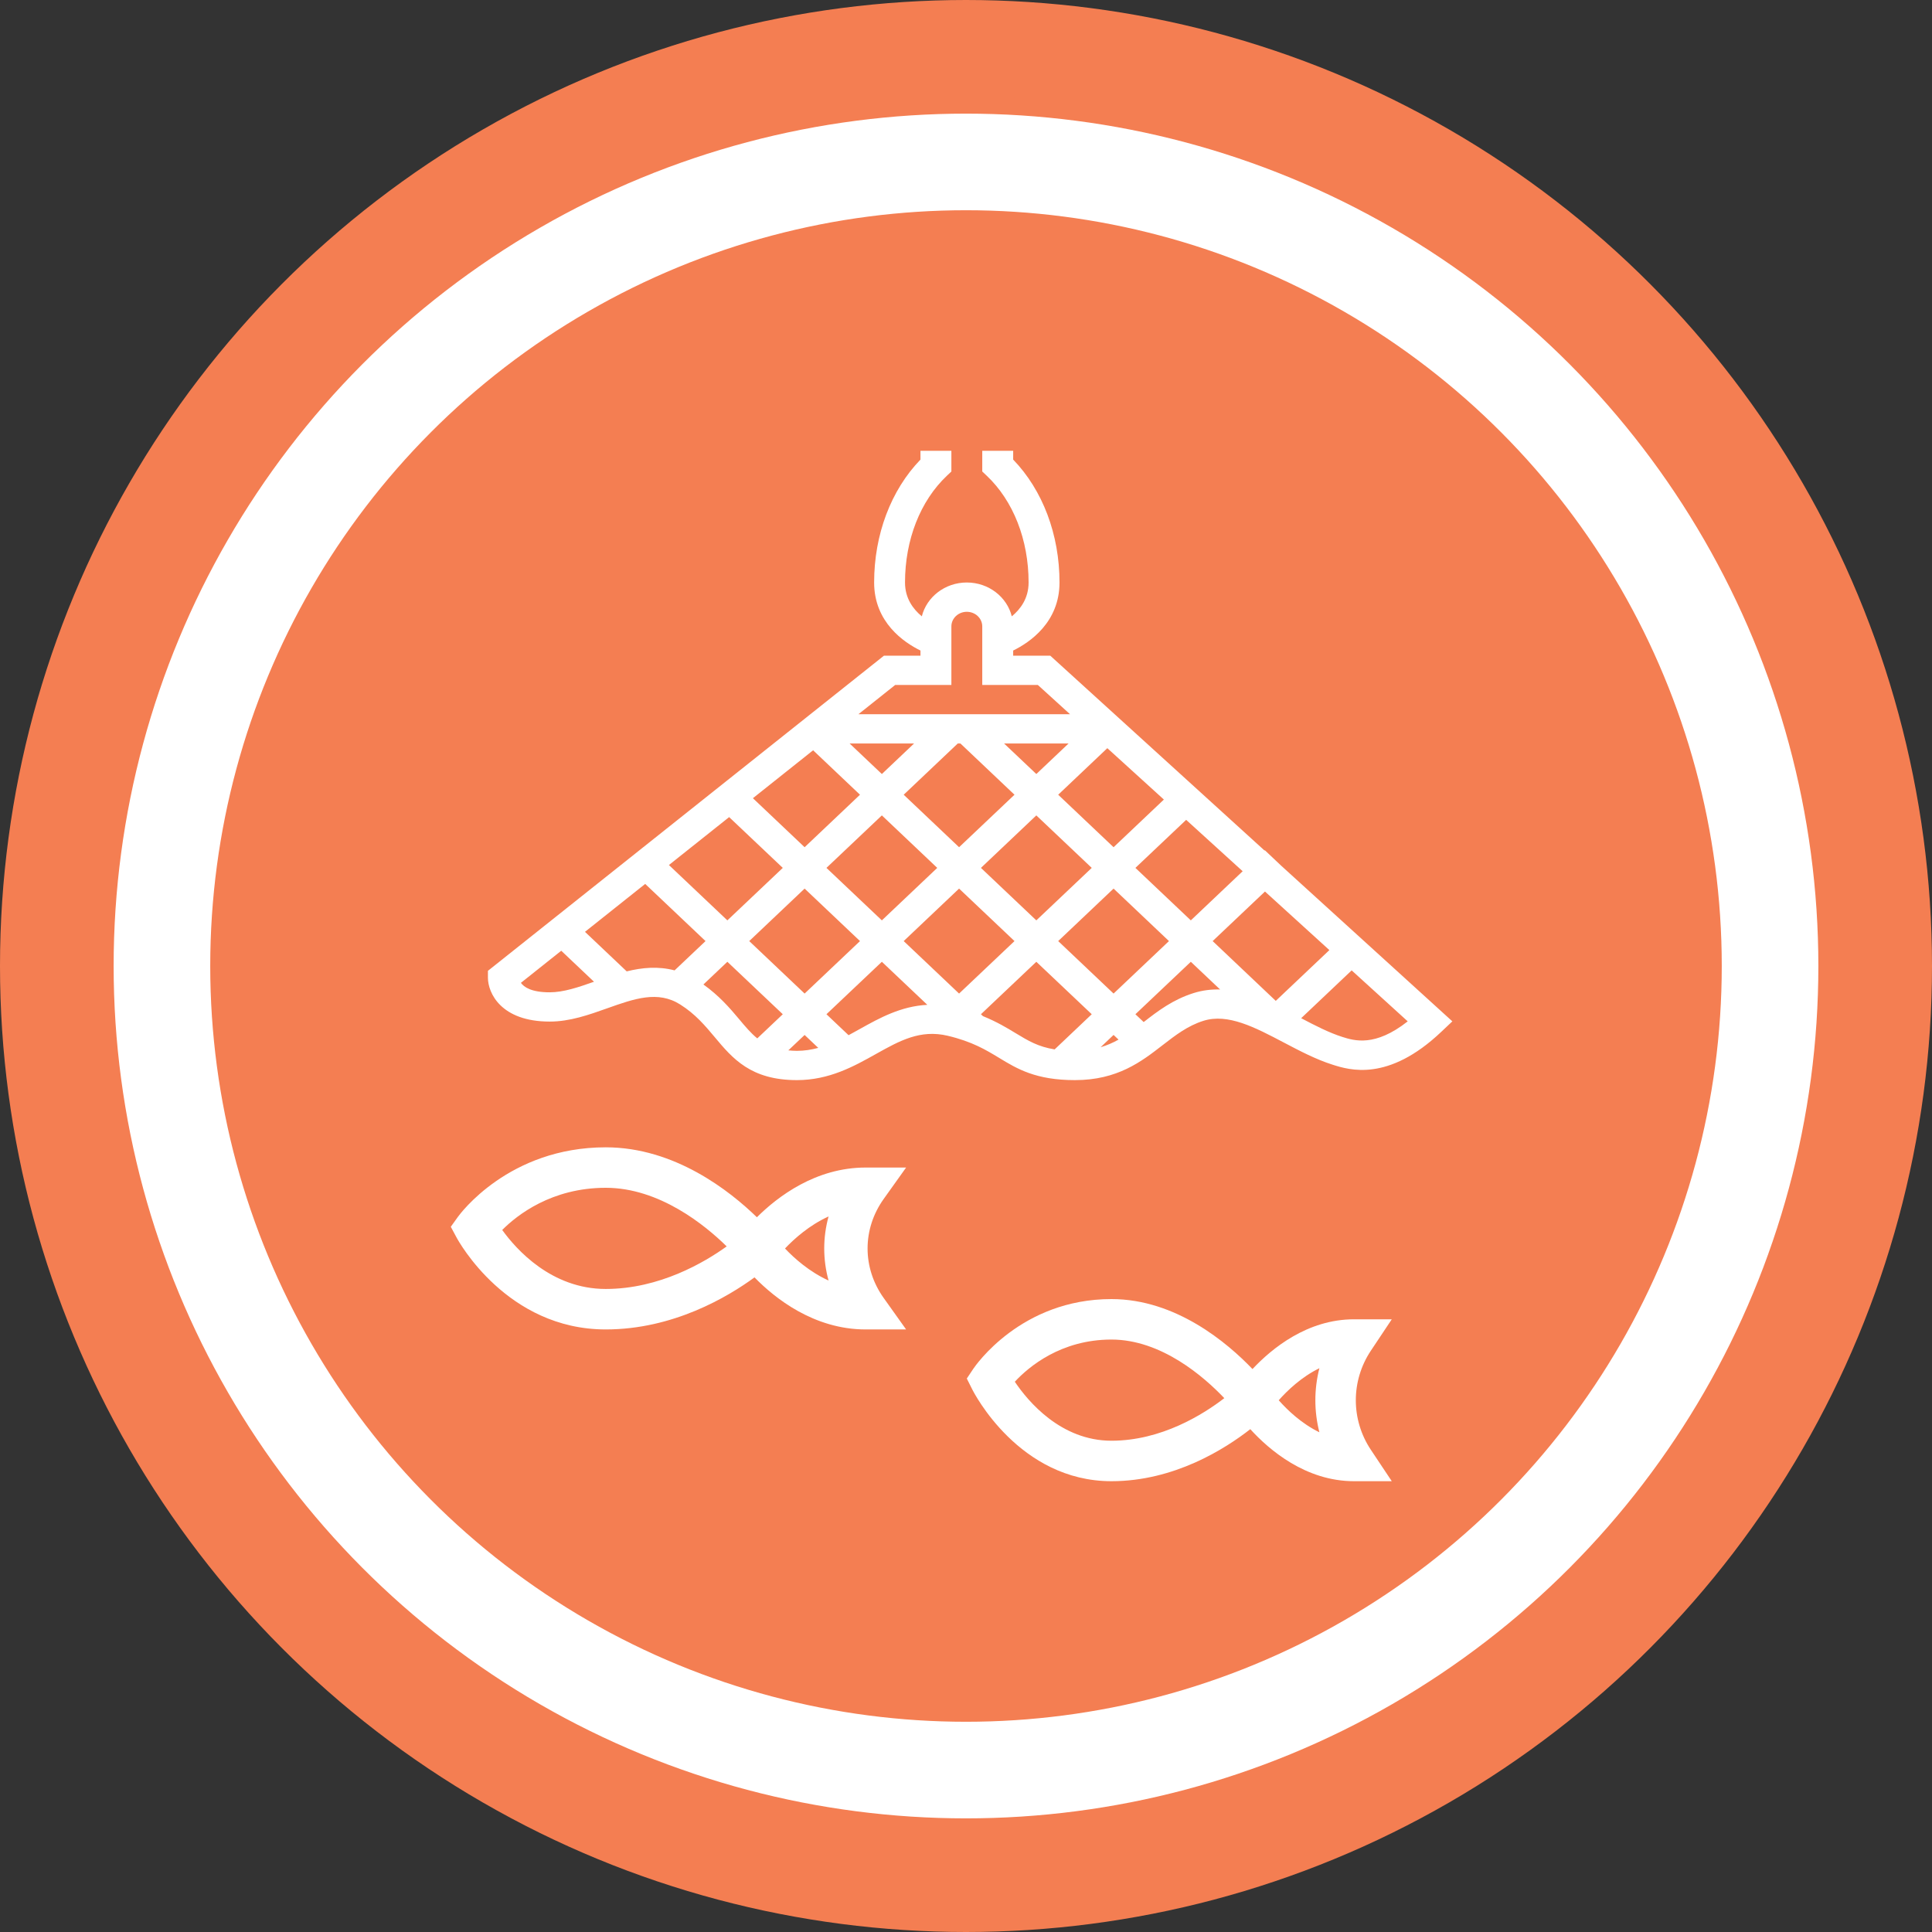
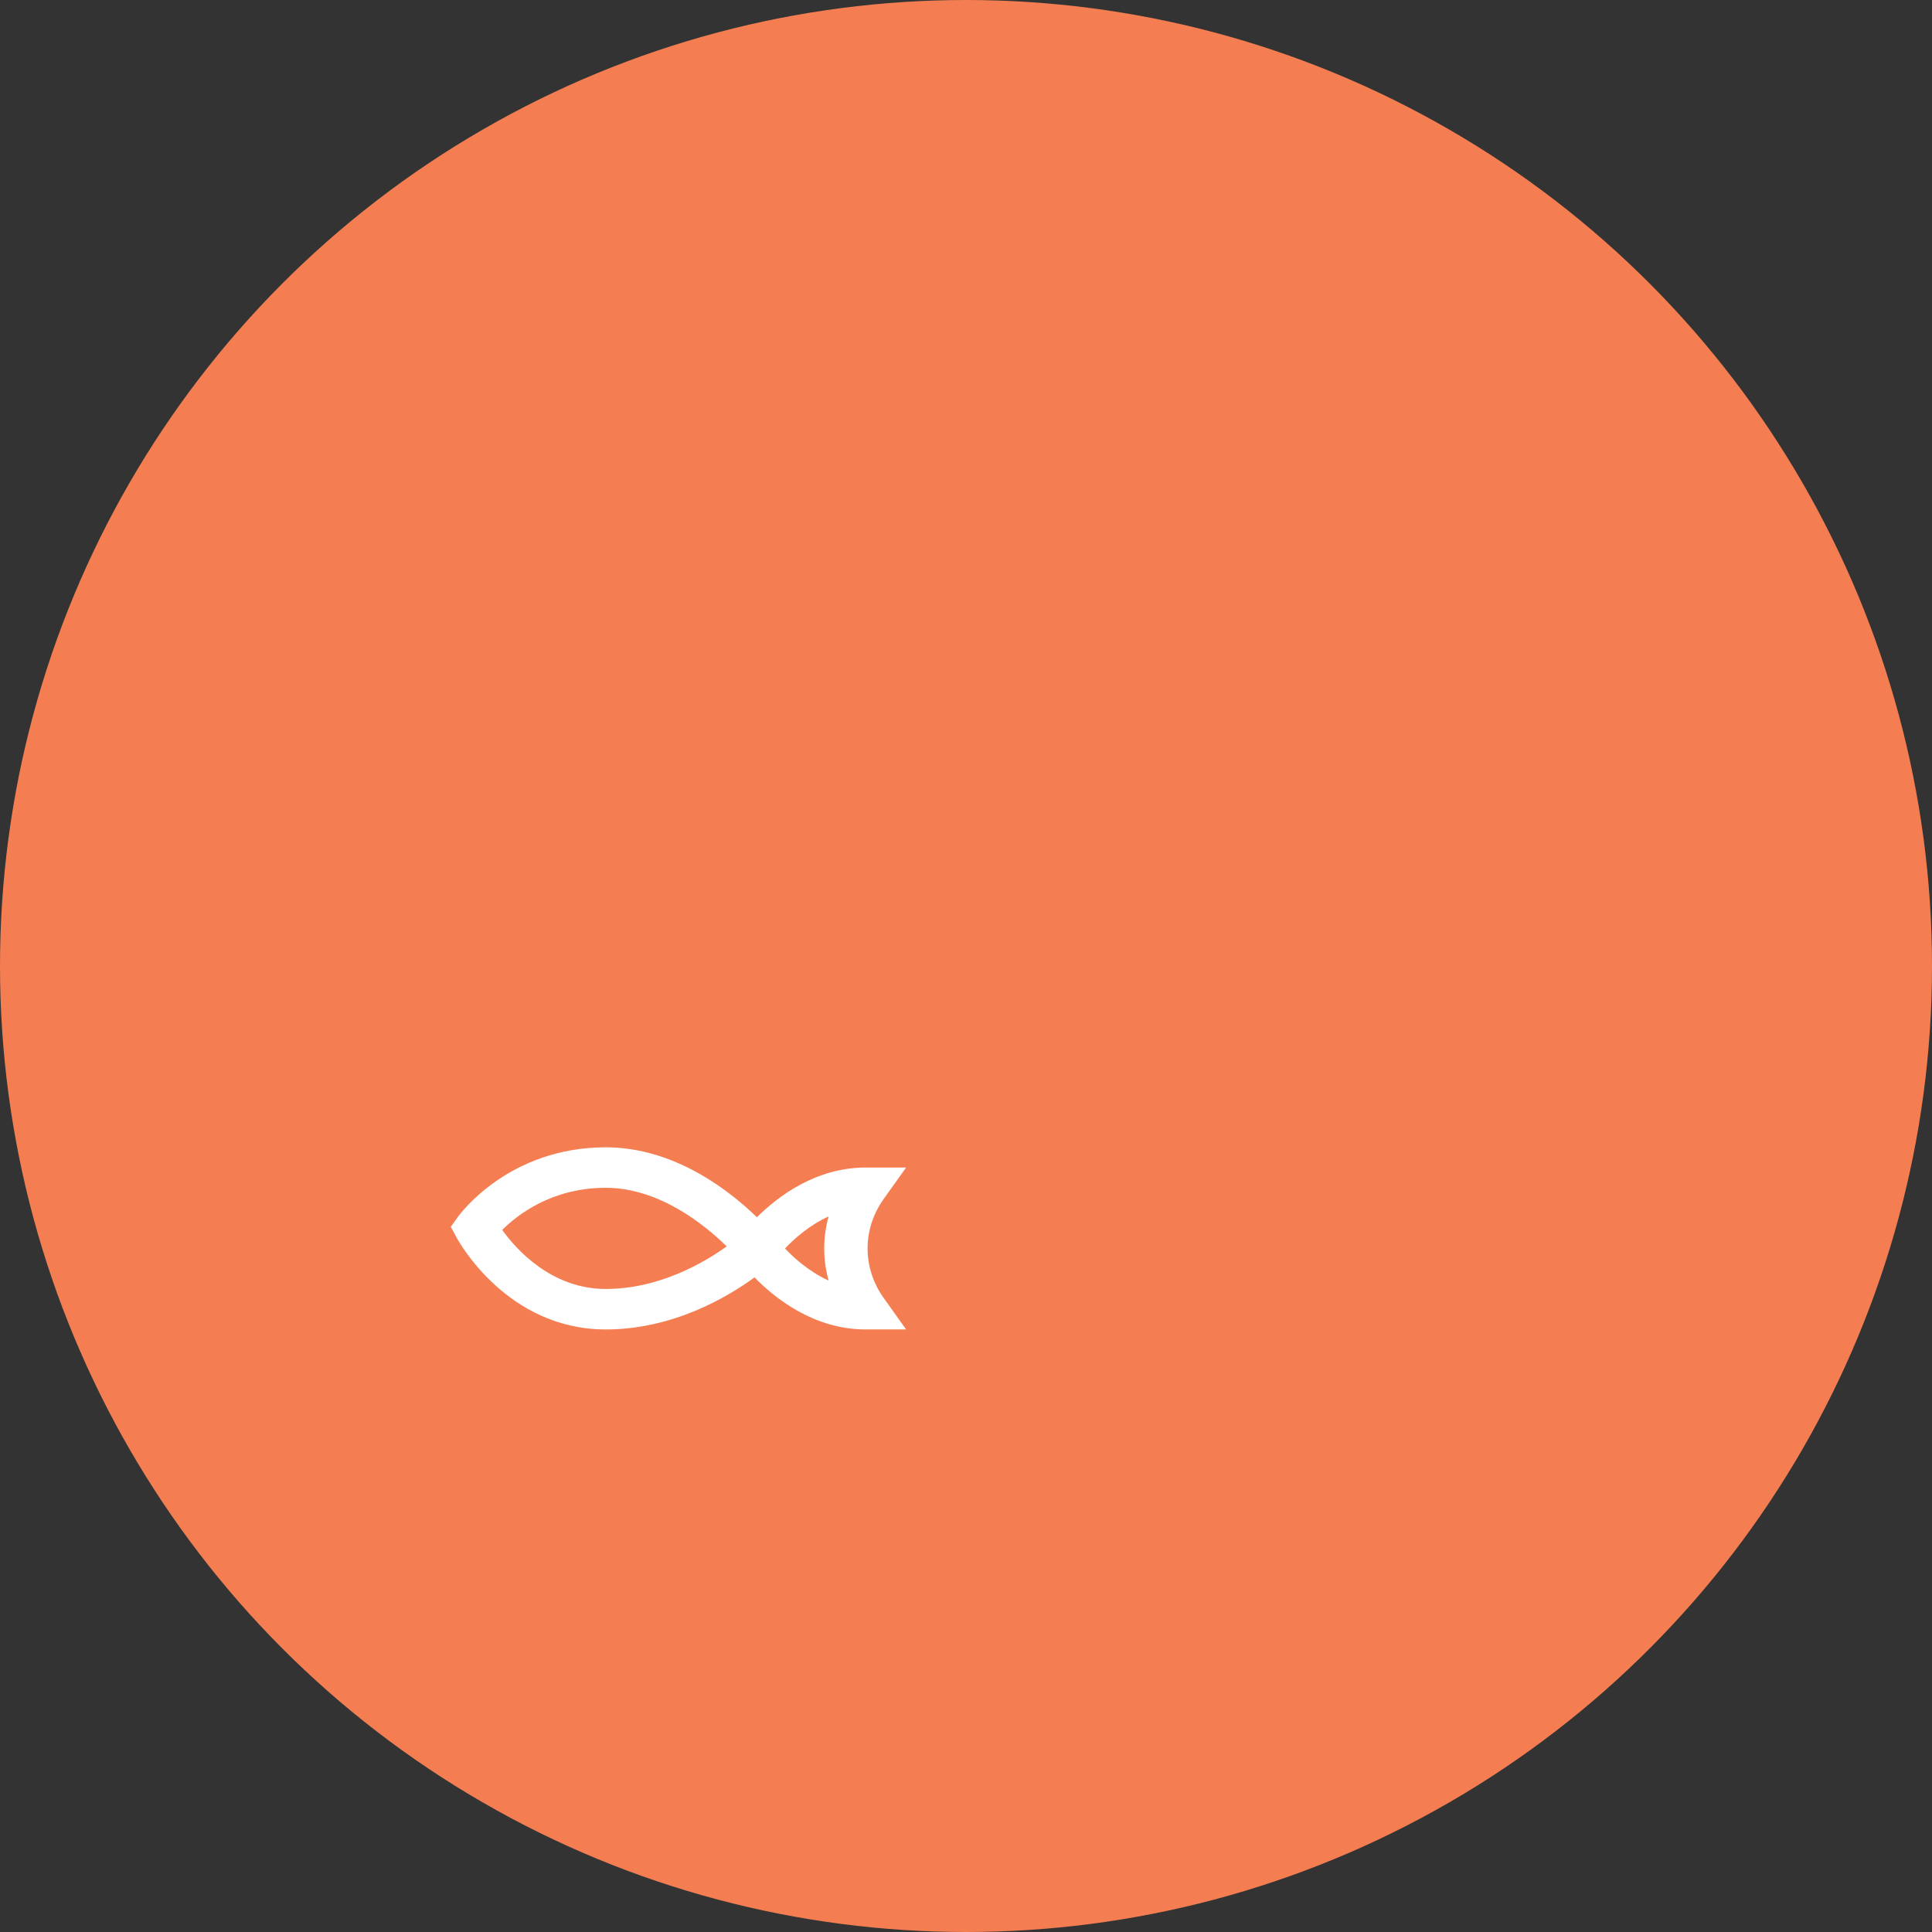
<svg xmlns="http://www.w3.org/2000/svg" width="60" height="60" viewBox="0 0 60 60" fill="none">
  <rect x="0" y="0" width="60" height="60" fill="#333333" stroke="none" />
  <circle cx="30" cy="30" r="28.5" fill="#F47E52" stroke="#F47E52" stroke-width="3" />
-   <circle cx="30" cy="30" r="24.971" stroke="white" stroke-width="3" />
  <path d="M28.14 36.259H26.884C25.331 36.259 24.15 37.163 23.506 37.803C22.67 36.99 20.957 35.631 18.812 35.631C15.797 35.631 14.28 37.708 14.217 37.796L14 38.099L14.175 38.425C14.237 38.542 15.741 41.287 18.812 41.287C20.905 41.287 22.598 40.28 23.432 39.67C24.058 40.313 25.273 41.287 26.884 41.287H28.14L27.443 40.309C26.777 39.376 26.777 38.169 27.443 37.236L28.14 36.259ZM18.812 40.03C17.128 40.03 16.035 38.806 15.597 38.198C16.058 37.735 17.13 36.888 18.812 36.888C20.477 36.888 21.897 38.048 22.568 38.708C21.872 39.208 20.477 40.03 18.812 40.03ZM25.732 39.768C25.134 39.496 24.663 39.073 24.379 38.773C24.663 38.473 25.134 38.05 25.732 37.778C25.552 38.431 25.552 39.115 25.732 39.768Z" fill="white" />
-   <path d="M43.223 40.972H42.05C40.601 40.972 39.499 41.876 38.897 42.517C38.118 41.703 36.519 40.344 34.517 40.344C31.702 40.344 30.287 42.421 30.227 42.509L30.025 42.812L30.189 43.139C30.246 43.256 31.651 46 34.517 46C36.47 46 38.05 44.993 38.829 44.384C39.413 45.026 40.547 46 42.05 46H43.223L42.572 45.023C41.951 44.09 41.951 42.883 42.572 41.949L43.223 40.972ZM34.517 44.743C32.945 44.743 31.925 43.52 31.516 42.911C31.946 42.448 32.947 41.601 34.517 41.601C36.071 41.601 37.396 42.762 38.022 43.421C37.372 43.922 36.071 44.743 34.517 44.743ZM40.975 44.481C40.417 44.21 39.977 43.786 39.712 43.486C39.977 43.187 40.417 42.763 40.975 42.491C40.808 43.144 40.808 43.828 40.975 44.481Z" fill="white" />
-   <path d="M31.028 32.853C31.587 33.193 32.166 33.544 33.384 33.544C34.706 33.544 35.45 32.967 36.105 32.459C36.505 32.15 36.882 31.857 37.374 31.702C38.133 31.463 38.976 31.906 39.867 32.375C40.358 32.633 40.866 32.901 41.388 33.066C41.901 33.228 43.107 33.61 44.757 32.047L45.104 31.719L39.785 26.882L39.281 26.405L39.271 26.414L32.617 20.363H31.465V20.203C31.977 19.952 32.904 19.328 32.904 18.09C32.904 16.601 32.382 15.222 31.465 14.273V14H30.505V14.643L30.646 14.776C31.471 15.558 31.944 16.766 31.944 18.09C31.944 18.585 31.689 18.921 31.422 19.141C31.272 18.54 30.705 18.09 30.025 18.09C29.346 18.09 28.779 18.54 28.628 19.141C28.362 18.921 28.106 18.585 28.106 18.09C28.106 16.766 28.579 15.558 29.405 14.776L29.546 14.643V14H28.586V14.273C27.669 15.222 27.147 16.601 27.147 18.09C27.147 19.328 28.074 19.952 28.586 20.203V20.363H27.452L15.153 30.15V30.362C15.153 30.834 15.554 31.726 17.072 31.726C17.699 31.726 18.289 31.516 18.86 31.313C19.702 31.014 20.429 30.756 21.124 31.195C21.598 31.494 21.903 31.859 22.198 32.211C22.746 32.866 23.313 33.544 24.748 33.544C25.755 33.544 26.523 33.114 27.201 32.734C27.939 32.322 28.575 31.965 29.43 32.166C30.195 32.348 30.618 32.605 31.028 32.853ZM32.184 28.583L30.464 26.953L32.184 25.323L33.905 26.953L32.184 28.583ZM34.583 27.596L36.303 29.226L34.583 30.856L32.863 29.226L34.583 27.596ZM29.827 23.09L31.506 24.681L29.785 26.311L28.065 24.681L29.744 23.09H29.827ZM32.863 24.681L34.389 23.235L36.145 24.831L34.583 26.311L32.863 24.681ZM32.184 24.038L31.183 23.09H33.185L32.184 24.038ZM27.387 24.038L26.386 23.09H28.387L27.387 24.038ZM26.708 24.681L24.988 26.311L23.382 24.789L25.252 23.301L26.708 24.681ZM24.31 26.953L22.589 28.583L20.774 26.864L22.644 25.376L24.31 26.953ZM24.988 27.596L26.708 29.226L24.988 30.856L23.268 29.226L24.988 27.596ZM25.666 26.953L27.387 25.323L29.107 26.953L27.387 28.583L25.666 26.953ZM29.785 27.596L31.506 29.226L29.785 30.856L28.065 29.226L29.785 27.596ZM30.526 31.557L30.464 31.498L32.184 29.869L33.905 31.498L32.753 32.59C32.24 32.508 31.932 32.322 31.545 32.088C31.272 31.922 30.955 31.731 30.526 31.557ZM34.583 32.141L34.737 32.286C34.565 32.383 34.383 32.463 34.18 32.523L34.583 32.141ZM37.07 30.84C36.42 31.045 35.96 31.398 35.518 31.741L35.261 31.498L36.982 29.869L37.891 30.729C37.62 30.722 37.346 30.753 37.07 30.84ZM39.62 31.083L37.66 29.226L39.285 27.687L41.285 29.506L39.62 31.083ZM41.691 32.204C41.278 32.073 40.854 31.855 40.409 31.621L41.977 30.136L43.718 31.719C42.698 32.523 42.055 32.318 41.691 32.204ZM36.982 28.583L35.261 26.953L36.837 25.461L38.592 27.057L36.982 28.583ZM27.801 21.272H29.546V19.454C29.546 19.203 29.761 19 30.025 19C30.29 19 30.505 19.203 30.505 19.454V21.272H32.231L33.231 22.181H26.659L27.801 21.272ZM16.177 30.523L17.43 29.526L18.447 30.489C17.962 30.66 17.502 30.817 17.072 30.817C16.503 30.817 16.271 30.655 16.177 30.523ZM19.463 30.167L18.167 28.939L20.037 27.451L21.911 29.226L20.95 30.136C20.44 30.002 19.942 30.048 19.463 30.167ZM21.845 30.574L22.589 29.869L24.31 31.498L23.518 32.248C23.321 32.087 23.148 31.884 22.95 31.646C22.662 31.302 22.33 30.92 21.845 30.574ZM24.482 32.62L24.988 32.142L25.412 32.543C25.201 32.599 24.983 32.635 24.748 32.635C24.652 32.635 24.566 32.628 24.482 32.62ZM26.713 31.951C26.592 32.019 26.472 32.085 26.353 32.149L25.666 31.498L27.387 29.869L28.799 31.206C27.982 31.247 27.316 31.614 26.713 31.951Z" fill="white" />
</svg>